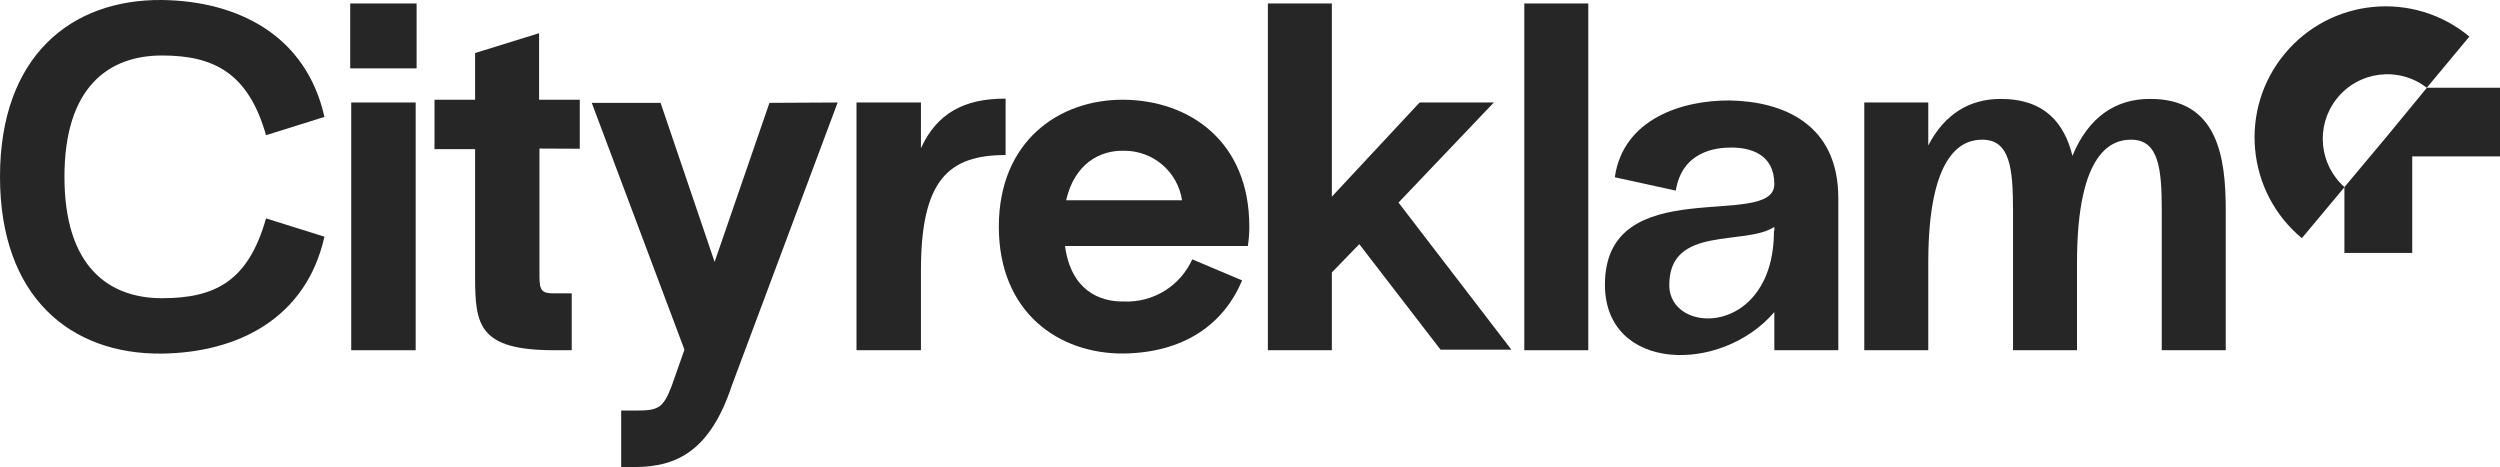
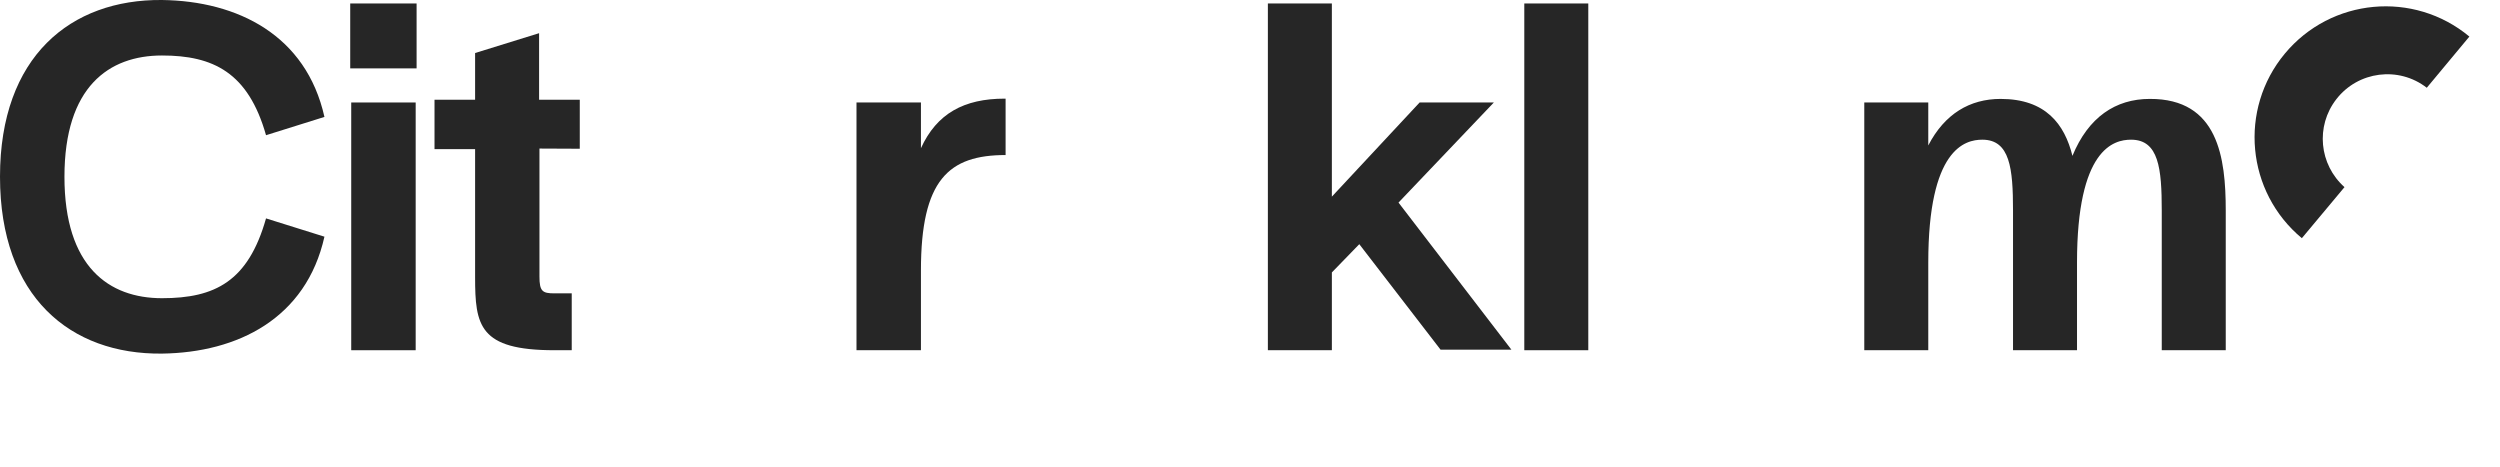
<svg xmlns="http://www.w3.org/2000/svg" id="Layer_1" version="1.1" viewBox="0 0 273.47 51.09">
  <defs>
    <style>
      .st0 {
        fill: #262626;
      }
    </style>
  </defs>
  <g id="c">
    <path class="st0" d="M251.8,26.06c-6.09-5.06-6.93-14.1-1.87-20.19,5.06-6.09,14.1-6.93,20.19-1.87l-4.66,5.6c-3.08-2.39-7.52-1.82-9.9,1.26-2.28,2.94-1.88,7.14.9,9.61l-4.67,5.59Z" />
  </g>
  <g id="r">
-     <polygon class="st0" points="256.45 20.47 256.45 27.67 263.87 27.67 263.87 17.11 273.47 17.11 273.47 9.6 265.47 9.6 261.12 14.89 256.45 20.47" />
-   </g>
+     </g>
  <path class="st0" d="M7.05,19.34c0,9.86,4.87,13.28,10.67,13.28s9.43-1.84,11.38-8.73l6.39,2c-2,8.94-9.48,12.68-17.77,12.79-10,.11-17.72-6.18-17.72-19.35S7.75-.09,17.72,0c8.29.11,15.77,3.85,17.77,12.79l-6.39,2c-1.95-6.88-5.8-8.72-11.38-8.72-5.8,0-10.67,3.41-10.67,13.27Z" />
  <path class="st0" d="M38.31.38h7.26v7.1h-7.26V.38ZM45.47,38.31V11.21h-7.05v27.1h7.05Z" />
  <path class="st0" d="M59.01,16.25v14c0,1.62.33,1.84,1.63,1.84h1.9v6.22h-1.9c-8.24,0-8.67-2.71-8.67-8v-14h-4.44v-5.4h4.44v-5.11l7-2.17v7.28h4.45v5.36l-4.41-.02Z" />
-   <path class="st0" d="M91.63,11.21l-11.59,31c-2.33,7-5.91,8.88-10.62,8.88h-1.47v-6.18h1.47c2.54,0,3.09-.17,4.06-2.71l1.39-3.95-10.14-27h7.53l5.91,17.4,6-17.4,7.46-.04Z" />
  <path class="st0" d="M110,10.78v6.18c-6.23,0-9.26,2.71-9.26,12.62v8.73h-7.05V11.21h7.05v5c1.73-3.79,4.71-5.42,9.16-5.42h.1Z" />
-   <path class="st0" d="M136.5,26.91h-20c.65,4.82,3.74,6.12,6.45,6.07,3.2.13,6.15-1.69,7.47-4.61l5.45,2.3c-2.06,4.93-6.51,7.91-12.95,8-7.1.06-13.66-4.49-13.66-13.87s6.61-13.96,13.7-13.89,13.7,4.5,13.7,13.87c0,.71-.05,1.43-.16,2.13ZM116.62,21.91h12.68c-.47-3.13-3.17-5.44-6.34-5.42-2.66-.07-5.42,1.42-6.34,5.42Z" />
  <path class="st0" d="M152.98,22.16l12.35,16.09h-7.75l-8.89-11.54-3,3.09v8.51h-7V.38h7v21.13l9.6-10.3h8.12l-10.43,10.95ZM165.38,38.31v-.06h0v.06Z" />
  <path class="st0" d="M166.74,38.31V.38h7v37.93h-7Z" />
-   <path class="st0" d="M201.09,21.67v16.64h-7v-4.17c-5.85,6.82-18.53,6.55-18.53-3,0-12.52,18.53-5.91,18.53-11,0-3.31-2.66-4-4.71-4-1.74,0-5.37.43-6.07,4.71l-6.67-1.46c.92-6.39,7.37-8.45,12.63-8.4,5.76.12,11.82,2.55,11.82,10.68ZM194.09,25.25v-.43c-3.2,2.11-11.49-.22-11.49,6.34-.04,5.58,11.45,5.69,11.45-5.91h.04Z" />
  <path class="st0" d="M243.47,23.03v15.28h-7v-15.28c0-4.61-.33-7.75-3.36-7.75-1.9,0-5.91,1-5.91,13.44v9.59h-7v-15.28c0-4.61-.33-7.75-3.36-7.75-1.9,0-5.91,1-5.91,13.44v9.59h-7V11.21h7v4.7c1.79-3.46,4.55-5.09,7.91-5.09,4.93,0,7,2.76,7.86,6.23,1.73-4.22,4.71-6.23,8.45-6.23,7.51-.04,8.32,6.46,8.32,12.21Z" />
</svg>